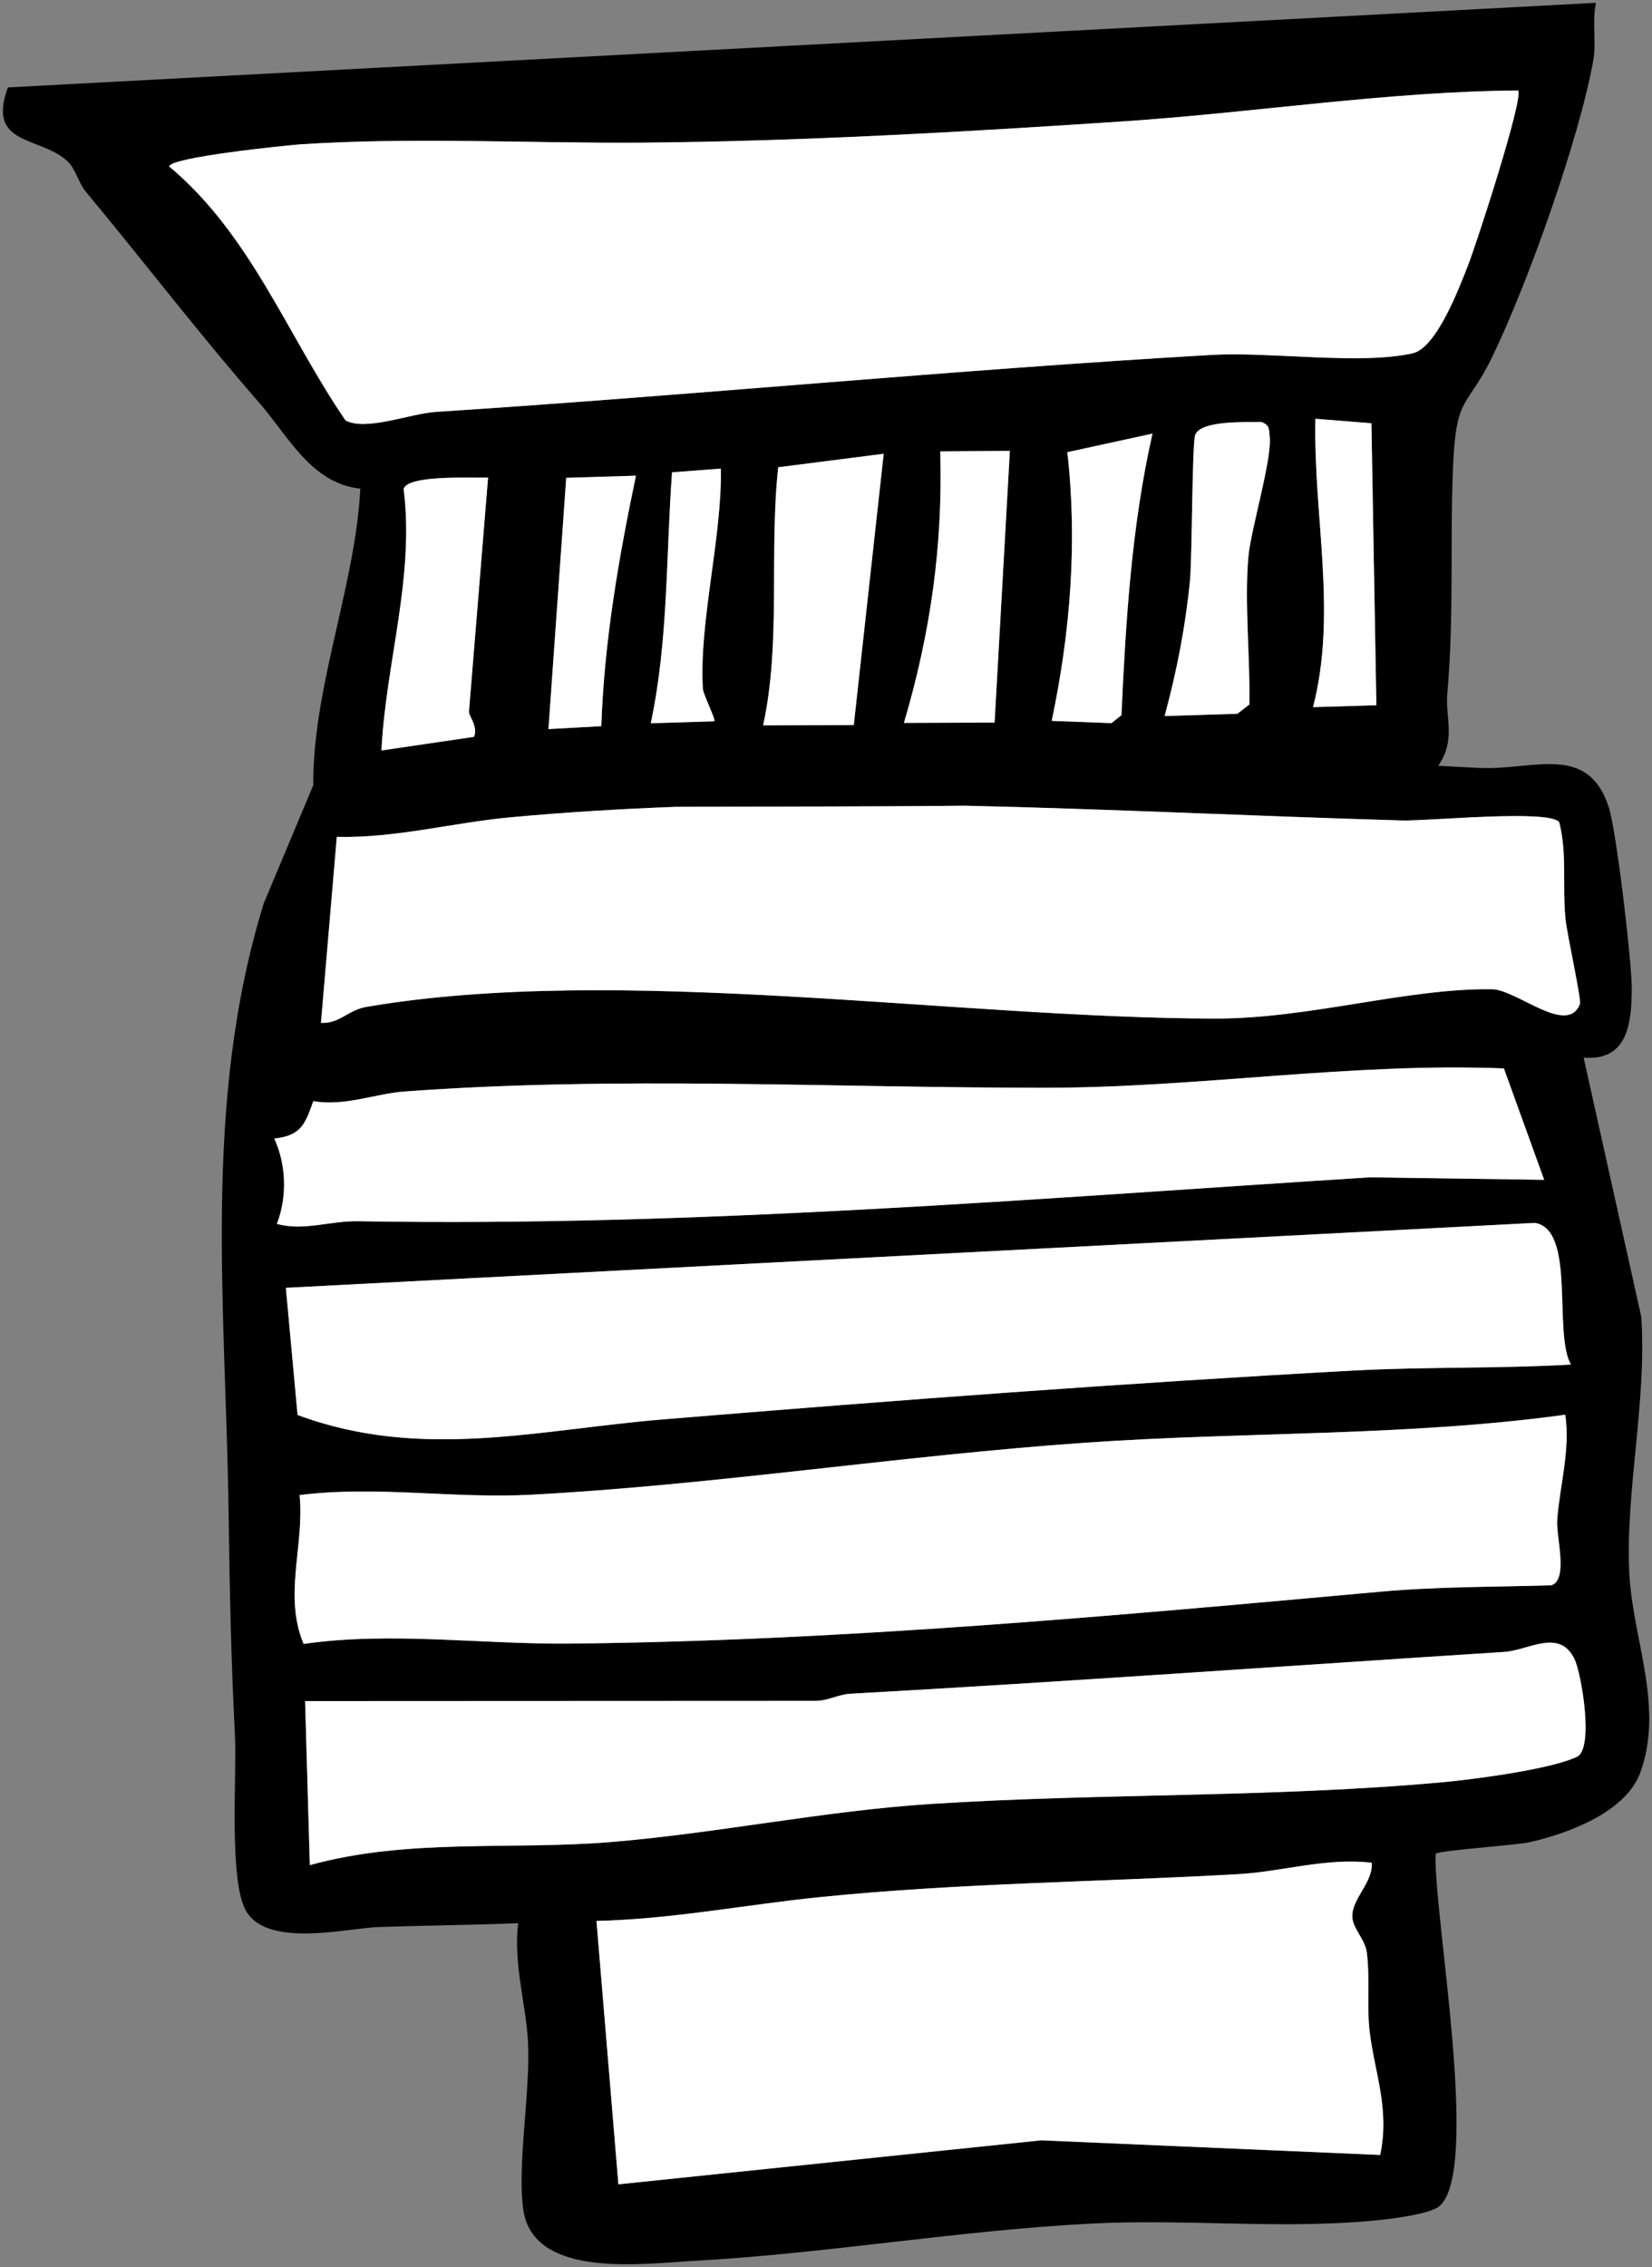
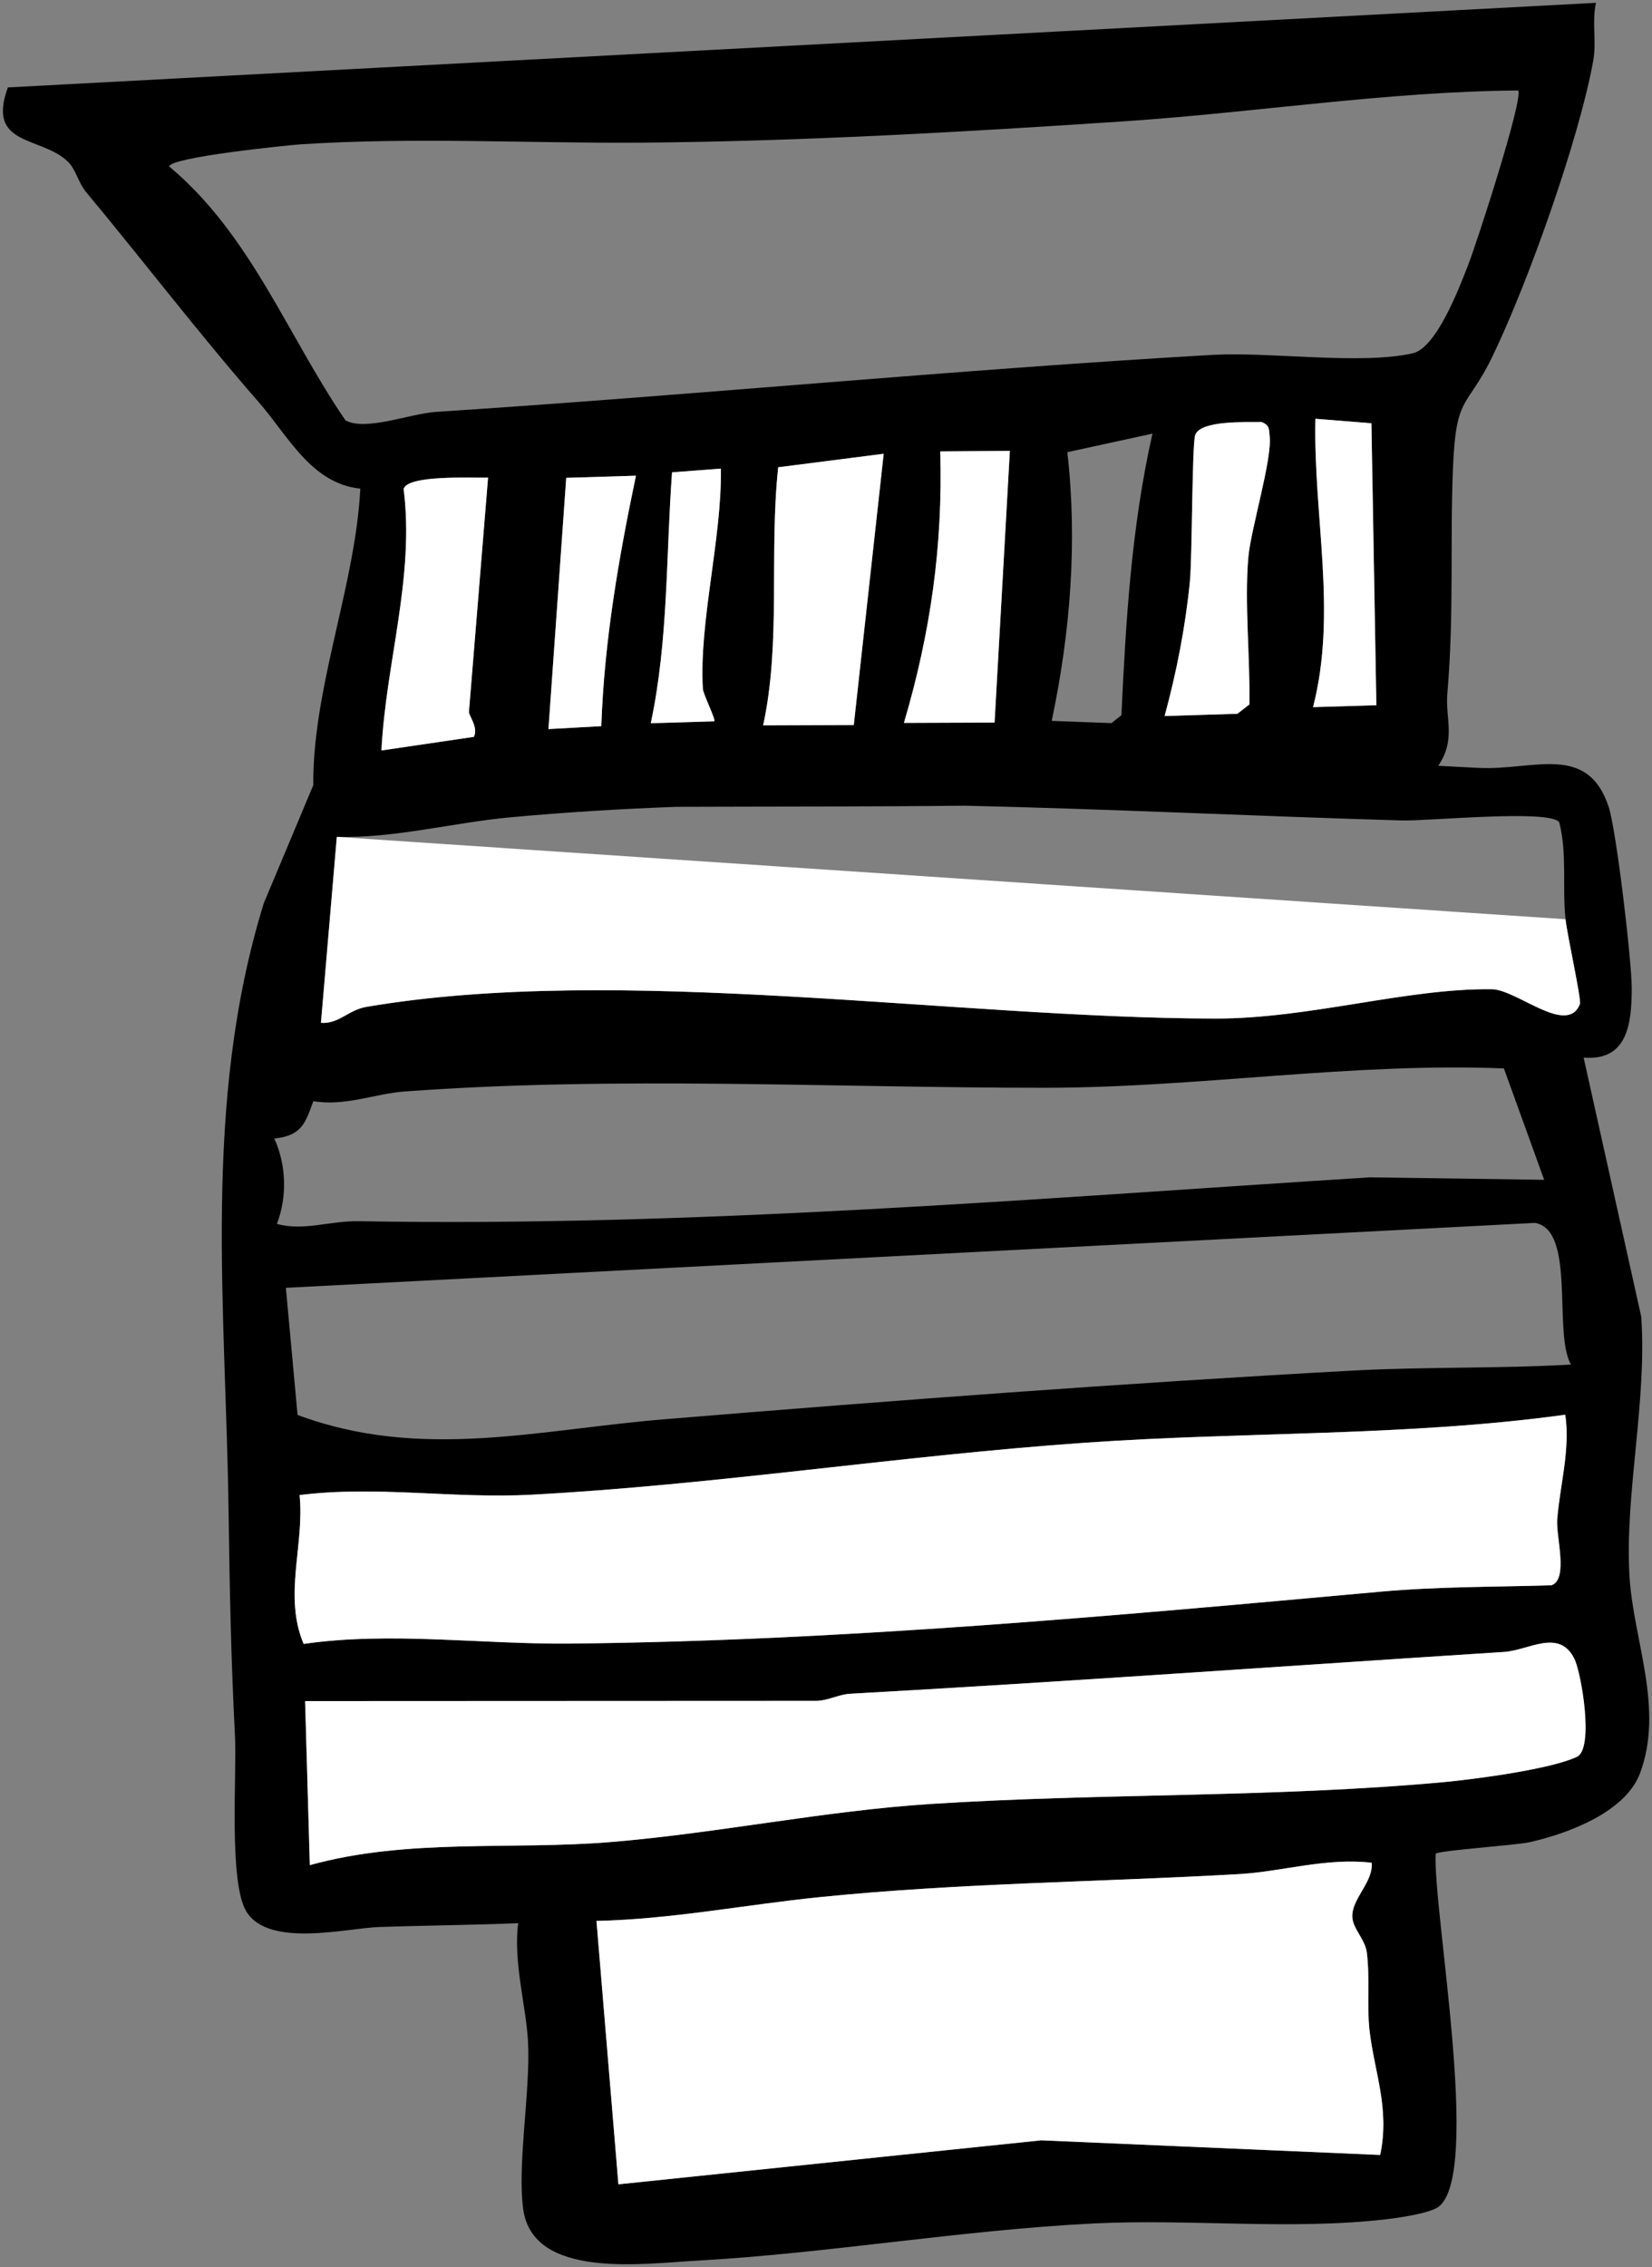
<svg xmlns="http://www.w3.org/2000/svg" id="Layer_1" viewBox="0 0 146.9 201.5">
  <rect x="0" y="0" width="146.9" height="201.5" fill="#808080" stroke="none" />
  <path d="M144.9,140.11c.34,5.66,3.09,11.71.94,17.48-1.28,3.43-6.25,5.33-9.81,6.14-1.23.28-8.07.73-8.37,1.03-.23,5.17,4.1,28.42.27,31.37-.78.59-3.56.99-4.7,1.12-8.46.98-17.49-.06-25.99.37-11.73.58-23.82,2.68-35.36,3.31-4.73.26-14.47,1.65-15.35-4.55-.56-3.93.66-10.6.42-14.94-.17-3.2-1.32-7.02-.87-10.51-4.12.17-8.26.2-12.38.34-2.78.09-9.75,1.87-11.77-1.34-1.63-2.59-.85-12.23-1.04-15.73-.34-6.59-.47-12.94-.56-19.58-.23-18.28-2.39-36.52,3.13-54.35l4.4-10.49c-.01-.45,0-.91.02-1.39.31-8.24,3.74-16.77,4.16-24.96-4.37-.45-6.44-4.72-9.01-7.66-5.34-6.11-10.28-12.58-15.39-18.72-.66-.79-.91-2.02-1.61-2.69-2.41-2.3-7.26-1.32-5.33-6.59L141.92.25c-.38,1.69.06,3.44-.24,5.12-1.27,7.03-5.8,19.74-8.94,26.25-2.31,4.8-3.27,3.31-3.54,10.01-.27,6.76.11,12.86-.5,20.03-.19,2.2.79,4.09-.81,6.4,1.21.07,2.41.13,3.61.19,4.85.24,9.65-2.24,11.54,3.44.7,2.12,2.06,13.76,2.06,16.17-.01,3.2-.41,6.45-4.28,6.14l5.12,23.01c.54,7.46-1.48,15.87-1.04,23.1ZM140.49,89.24c.15-.38-1.14-6.18-1.28-7.54-.3-2.87.16-5.84-.56-8.62-.86-1.17-11.61-.09-14.01-.16-12.91-.37-25.9-1.02-38.88-1.31-8.54.09-17.1.07-25.62.1-4.92.18-9.84.48-14.73.93-5.12.47-10.26,1.87-15.46,1.74l-1.41,16.53c1.63.1,2.41-1.14,4.04-1.42,22.46-3.83,52.25.99,75.46,1.04,8.43.01,17-2.7,24.62-2.61,2.22.03,6.7,4.18,7.83,1.32ZM140.23,156.14c1.53-.73.39-7.46-.24-8.72-1.35-2.71-4.07-.74-6.21-.6-19.36,1.24-38.94,2.65-58.2,3.72-1.03.06-2.04.66-3.12.63l-45.33.02.42,14.58c8.76-2.42,17.9-1.31,26.87-2.06,9.45-.79,18.89-2.77,28.4-3.38,15.15-.97,30.48-.55,45.59-1.94,2.79-.26,9.52-1.15,11.82-2.25ZM138.47,135.08c.24-3.12,1.17-6.16.72-9.34-14.15,1.94-28.52,1.49-42.73,2.49-16.39,1.14-32.9,3.75-49.23,4.62-6.86.37-13.75-.83-20.59.03.45,4.48-1.46,8.91.36,13.23,7.73-1.12,15.86.05,23.71-.03,24.1-.24,48.25-2.46,72.12-4.62,5.03-.45,10.1-.41,15.13-.56,1.53-.54.4-4.32.51-5.82ZM139.69,121.28c-1.6-2.83.47-12-3.21-12.59l-111.06,5.77,1.04,11.3c10.98,4.09,21.5,1.29,32.55.39,20.47-1.69,40.9-3.22,61.39-4.34,6.38-.34,12.89-.16,19.29-.53ZM137.31,104.86l-3.58-9.9c-13.58-.54-27.15,1.71-40.73,1.72-18.99.01-38.08-1.06-57.02.33-2.63.19-5.29,1.34-8.12.86-.71,1.99-1.07,3.08-3.47,3.32,1.07,2.32,1.16,5.2.23,7.59,2.42.66,4.7-.29,7.31-.24,29.91.52,60.01-2.01,89.86-3.9l15.52.22ZM130.54,23.58c.75-1.9,4.98-14.92,4.45-15.54-11.69.1-23.34,1.96-35,2.74-14.07.94-28.91,1.79-42.98,1.9-10.02.07-20.25-.51-30.31.15-1.24.09-11.63,1.15-11.65,1.97,7.26,6.07,10.49,14.99,15.67,22.56,1.78.99,5.77-.6,8.02-.75,22.97-1.49,46.15-3.75,69.09-5.07,5.06-.29,13.19.91,17.79-.14,2.11-.48,4.1-5.72,4.92-7.82ZM122.73,191.53c.87-4.16-.52-7.33-.95-11.08-.25-2.29.05-4.63-.24-6.92-.15-1.17-1.25-2.11-1.29-3.16-.06-1.62,1.89-3.11,1.72-4.81-3.92-.48-8,.78-11.67,1-12.53.72-24.92.79-37.36,2.05-6.63.67-13.19,1.97-19.9,2.12l1.95,23.41,37.6-3.91,30.14,1.3ZM122.39,62.68l-.44-25.06-4.98-.4c-.2,8.61,1.96,17.21-.21,25.63l5.63-.17ZM111,49.58c.21-2.53,2.14-8.74,1.9-10.83-.07-.61.02-.95-.72-1.24-1.43.02-5.34-.16-5.89,1.12-.3.71-.27,10.91-.48,13.04-.4,4.04-1.18,8.04-2.25,11.97l6.47-.2,1.07-.83c.07-4.14-.44-8.98-.1-13.03ZM102.48,38.54l-7.57,1.65c.91,7.98.27,16.02-1.39,23.88l5.31.2.89-.7c.39-8.41.89-16.74,2.76-25.03ZM88.44,64.22l1.36-24.15-6.19.05c.24,8.37-.86,16.11-3.23,24.13l8.06-.03ZM75.92,64.44l2.66-24.11-9.38,1.2c-.82,7.62.27,15.53-1.34,22.94l8.06-.03ZM62.5,61.22c-.35-5.95,1.71-13.44,1.6-19.57l-4.34.33c-.55,7.48-.32,14.9-1.89,22.3l5.64-.17c.18-.11-.98-2.4-1.01-2.89ZM56.55,42.28l-6.2.19-1.58,22.33,4.7-.26c.26-7.57,1.54-14.91,3.08-22.26ZM41.7,63.27l1.7-20.82c-1.5.04-7.09-.26-7.51,1,1,7.81-1.59,15.49-1.97,23.25l8.22-1.21c.42-.83-.47-1.91-.44-2.22Z" />
-   <path d="M139.21,81.7c.14,1.36,1.43,7.16,1.28,7.54-1.13,2.86-5.61-1.29-7.83-1.32-7.62-.09-16.19,2.62-24.62,2.61-23.21-.05-53-4.87-75.46-1.04-1.63.28-2.41,1.52-4.04,1.42l1.41-16.53c5.2.13,10.34-1.27,15.46-1.74,4.89-.45,9.81-.75,14.73-.93,8.52-.03,17.08-.01,25.62-.1,12.98.29,25.97.94,38.88,1.31,2.4.07,13.15-1.01,14.01.16.72,2.78.26,5.75.56,8.62Z" style="fill:#fff;" />
+   <path d="M139.21,81.7c.14,1.36,1.43,7.16,1.28,7.54-1.13,2.86-5.61-1.29-7.83-1.32-7.62-.09-16.19,2.62-24.62,2.61-23.21-.05-53-4.87-75.46-1.04-1.63.28-2.41,1.52-4.04,1.42l1.41-16.53Z" style="fill:#fff;" />
  <path d="M139.99,147.42c.63,1.26,1.77,7.99.24,8.72-2.3,1.1-9.03,1.99-11.82,2.25-15.11,1.39-30.44.97-45.59,1.94-9.51.61-18.95,2.59-28.4,3.38-8.97.75-18.11-.36-26.87,2.06l-.42-14.58,45.33-.02c1.08.03,2.09-.57,3.12-.63,19.26-1.07,38.84-2.48,58.2-3.72,2.14-.14,4.86-2.11,6.21.6Z" style="fill:#fff;" />
  <path d="M139.19,125.74c.45,3.18-.48,6.22-.72,9.34-.11,1.5,1.02,5.28-.51,5.82-5.03.15-10.1.11-15.13.56-23.87,2.16-48.02,4.38-72.12,4.62-7.85.08-15.98-1.09-23.71.03-1.82-4.32.09-8.75-.36-13.23,6.84-.86,13.73.34,20.59-.03,16.33-.87,32.84-3.48,49.23-4.62,14.21-1,28.58-.55,42.73-2.49Z" style="fill:#fff;" />
-   <path d="M136.48,108.69c3.68.59,1.61,9.76,3.21,12.59-6.4.37-12.91.19-19.29.53-20.49,1.12-40.92,2.65-61.39,4.34-11.05.9-21.57,3.7-32.55-.39l-1.04-11.3,111.06-5.77Z" style="fill:#fff;" />
-   <path d="M133.73,94.96l3.58,9.9-15.52-.22c-29.85,1.89-59.95,4.42-89.86,3.9-2.61-.05-4.89.9-7.31.24.93-2.39.84-5.27-.23-7.59,2.4-.24,2.76-1.33,3.47-3.32,2.83.48,5.49-.67,8.12-.86,18.94-1.39,38.03-.32,57.02-.33,13.58,0,27.15-2.26,40.73-1.72Z" style="fill:#fff;" />
-   <path d="M134.99,8.04c.53.62-3.7,13.64-4.45,15.54-.82,2.1-2.81,7.34-4.92,7.82-4.6,1.05-12.73-.15-17.79.14-22.94,1.32-46.12,3.58-69.09,5.07-2.25.15-6.24,1.74-8.02.75-5.18-7.57-8.41-16.49-15.67-22.56.02-.82,10.41-1.88,11.65-1.97,10.06-.66,20.29-.08,30.31-.15,14.07-.11,28.91-.96,42.98-1.9,11.66-.78,23.31-2.64,35-2.74Z" style="fill:#fff;" />
  <path d="M121.78,180.45c.43,3.75,1.82,6.92.95,11.08l-30.14-1.3-37.6,3.91-1.95-23.41c6.71-.15,13.27-1.45,19.9-2.12,12.44-1.26,24.83-1.33,37.36-2.05,3.67-.22,7.75-1.48,11.67-1,.17,1.7-1.78,3.19-1.72,4.81.04,1.05,1.14,1.99,1.29,3.16.29,2.29-.01,4.63.24,6.92Z" style="fill:#fff;" />
  <path d="M121.95,37.62l.44,25.06-5.63.17c2.17-8.42.01-17.02.21-25.63l4.98.4Z" style="fill:#fff;" />
  <path d="M112.9,38.75c.24,2.09-1.69,8.3-1.9,10.83-.34,4.05.17,8.89.1,13.03l-1.07.83-6.47.2c1.07-3.93,1.85-7.93,2.25-11.97.21-2.13.18-12.33.48-13.04.55-1.28,4.46-1.1,5.89-1.12.74.29.65.63.72,1.24Z" style="fill:#fff;" />
-   <path d="M94.91,40.19l7.57-1.65c-1.87,8.29-2.37,16.62-2.76,25.03l-.89.7-5.31-.2c1.66-7.86,2.3-15.9,1.39-23.88Z" style="fill:#fff;" />
  <path d="M89.8,40.07l-1.36,24.15-8.06.03c2.37-8.02,3.47-15.76,3.23-24.13l6.19-.05Z" style="fill:#fff;" />
  <path d="M78.58,40.33l-2.66,24.11-8.06.03c1.61-7.41.52-15.32,1.34-22.94l9.38-1.2Z" style="fill:#fff;" />
  <path d="M62.5,61.22c.03.49,1.19,2.78,1.01,2.89l-5.64.17c1.57-7.4,1.34-14.82,1.89-22.3l4.34-.33c.11,6.13-1.95,13.62-1.6,19.57Z" style="fill:#fff;" />
  <path d="M50.35,42.47l6.2-.19c-1.54,7.35-2.82,14.69-3.08,22.26l-4.7.26,1.58-22.33Z" style="fill:#fff;" />
  <path d="M43.4,42.45l-1.7,20.82c-.03.31.86,1.39.44,2.22l-8.22,1.21c.38-7.76,2.97-15.44,1.97-23.25.42-1.26,6.01-.96,7.51-1Z" style="fill:#fff;" />
</svg>